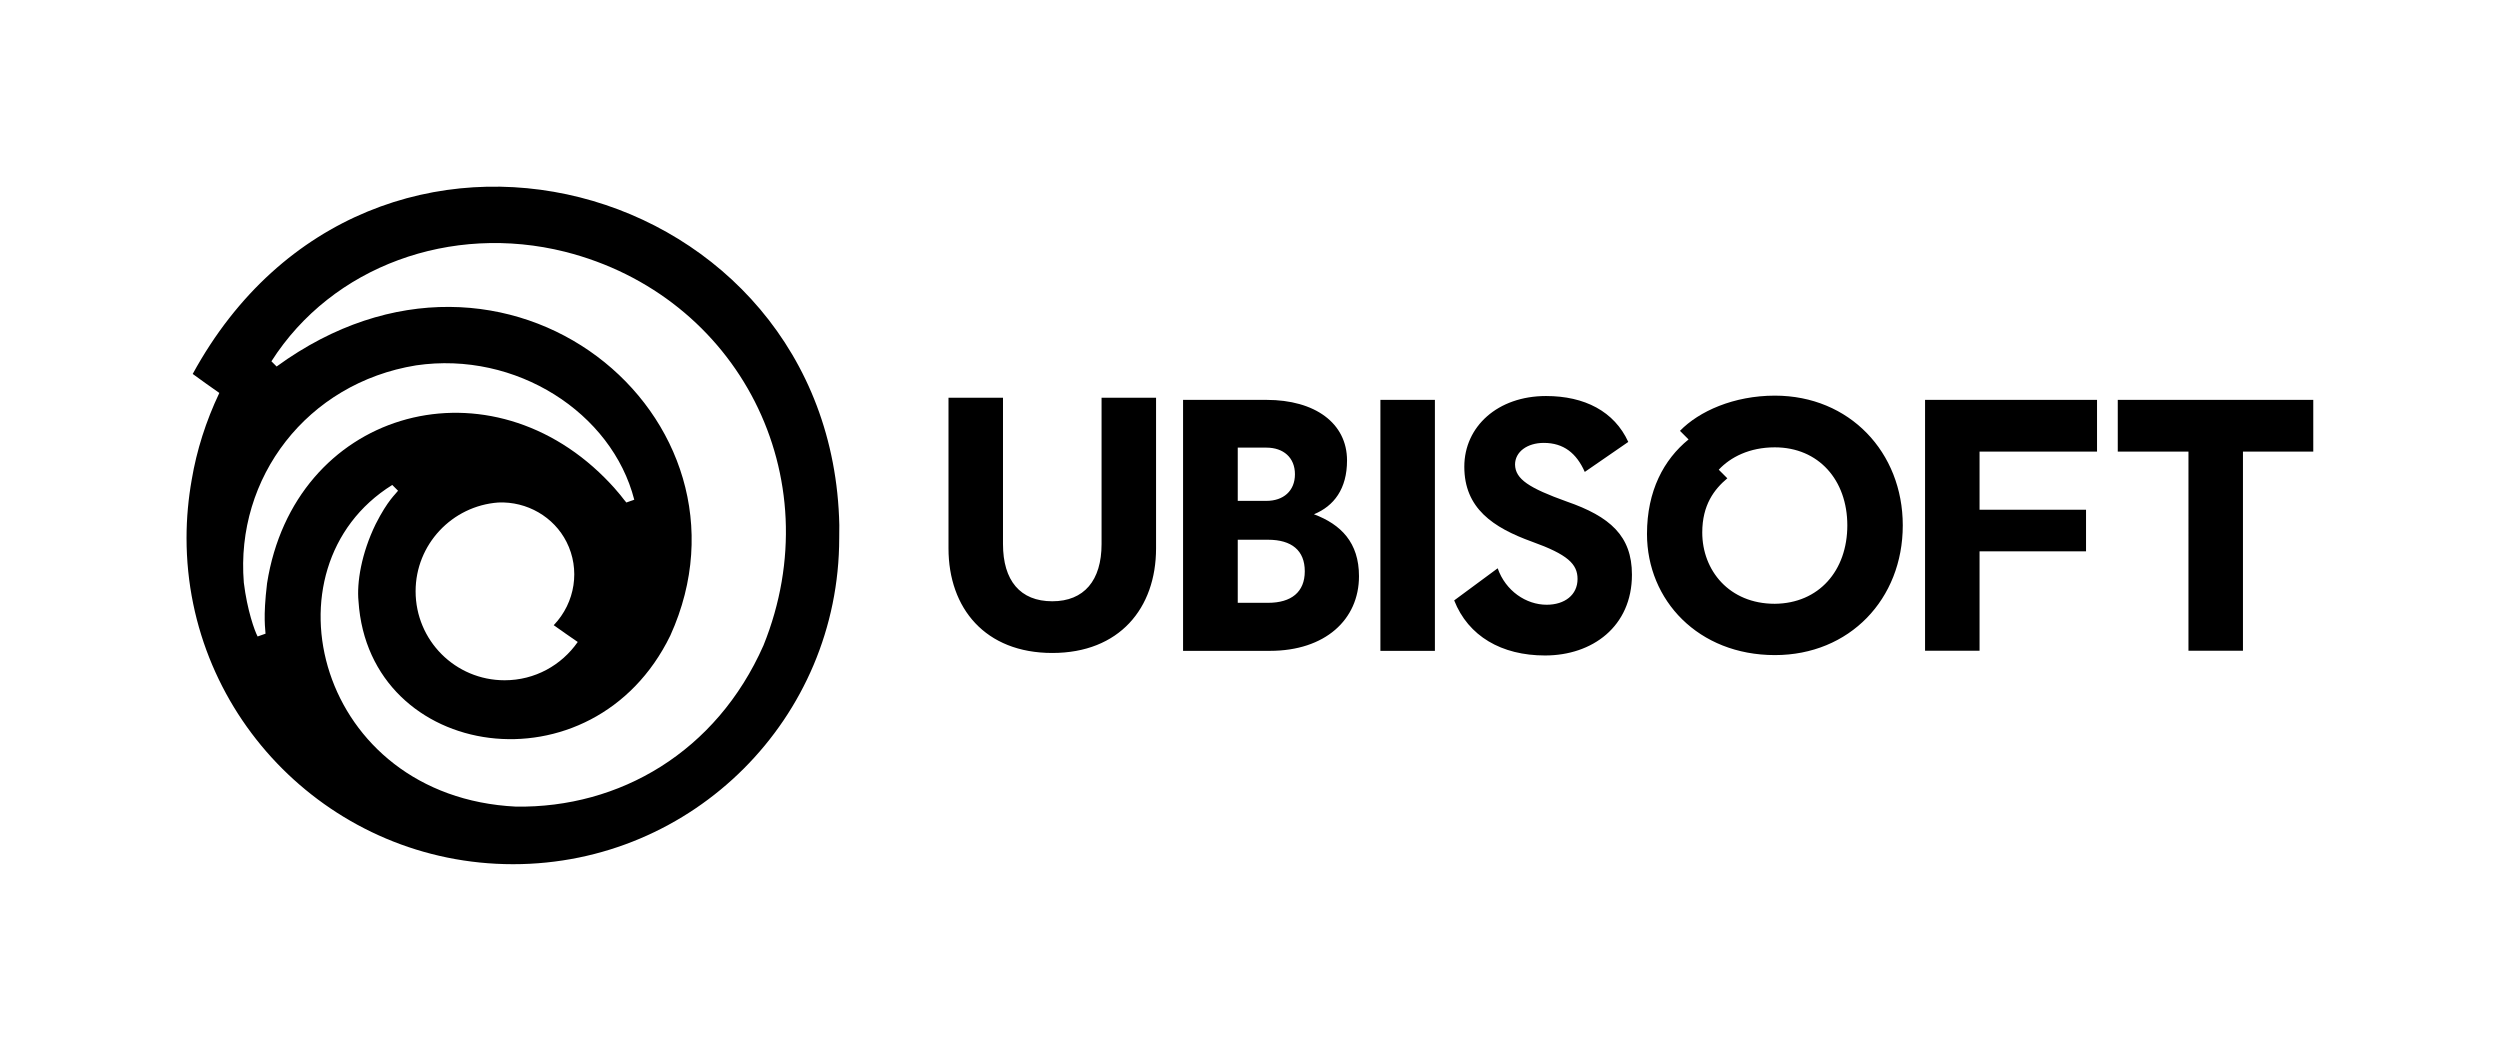
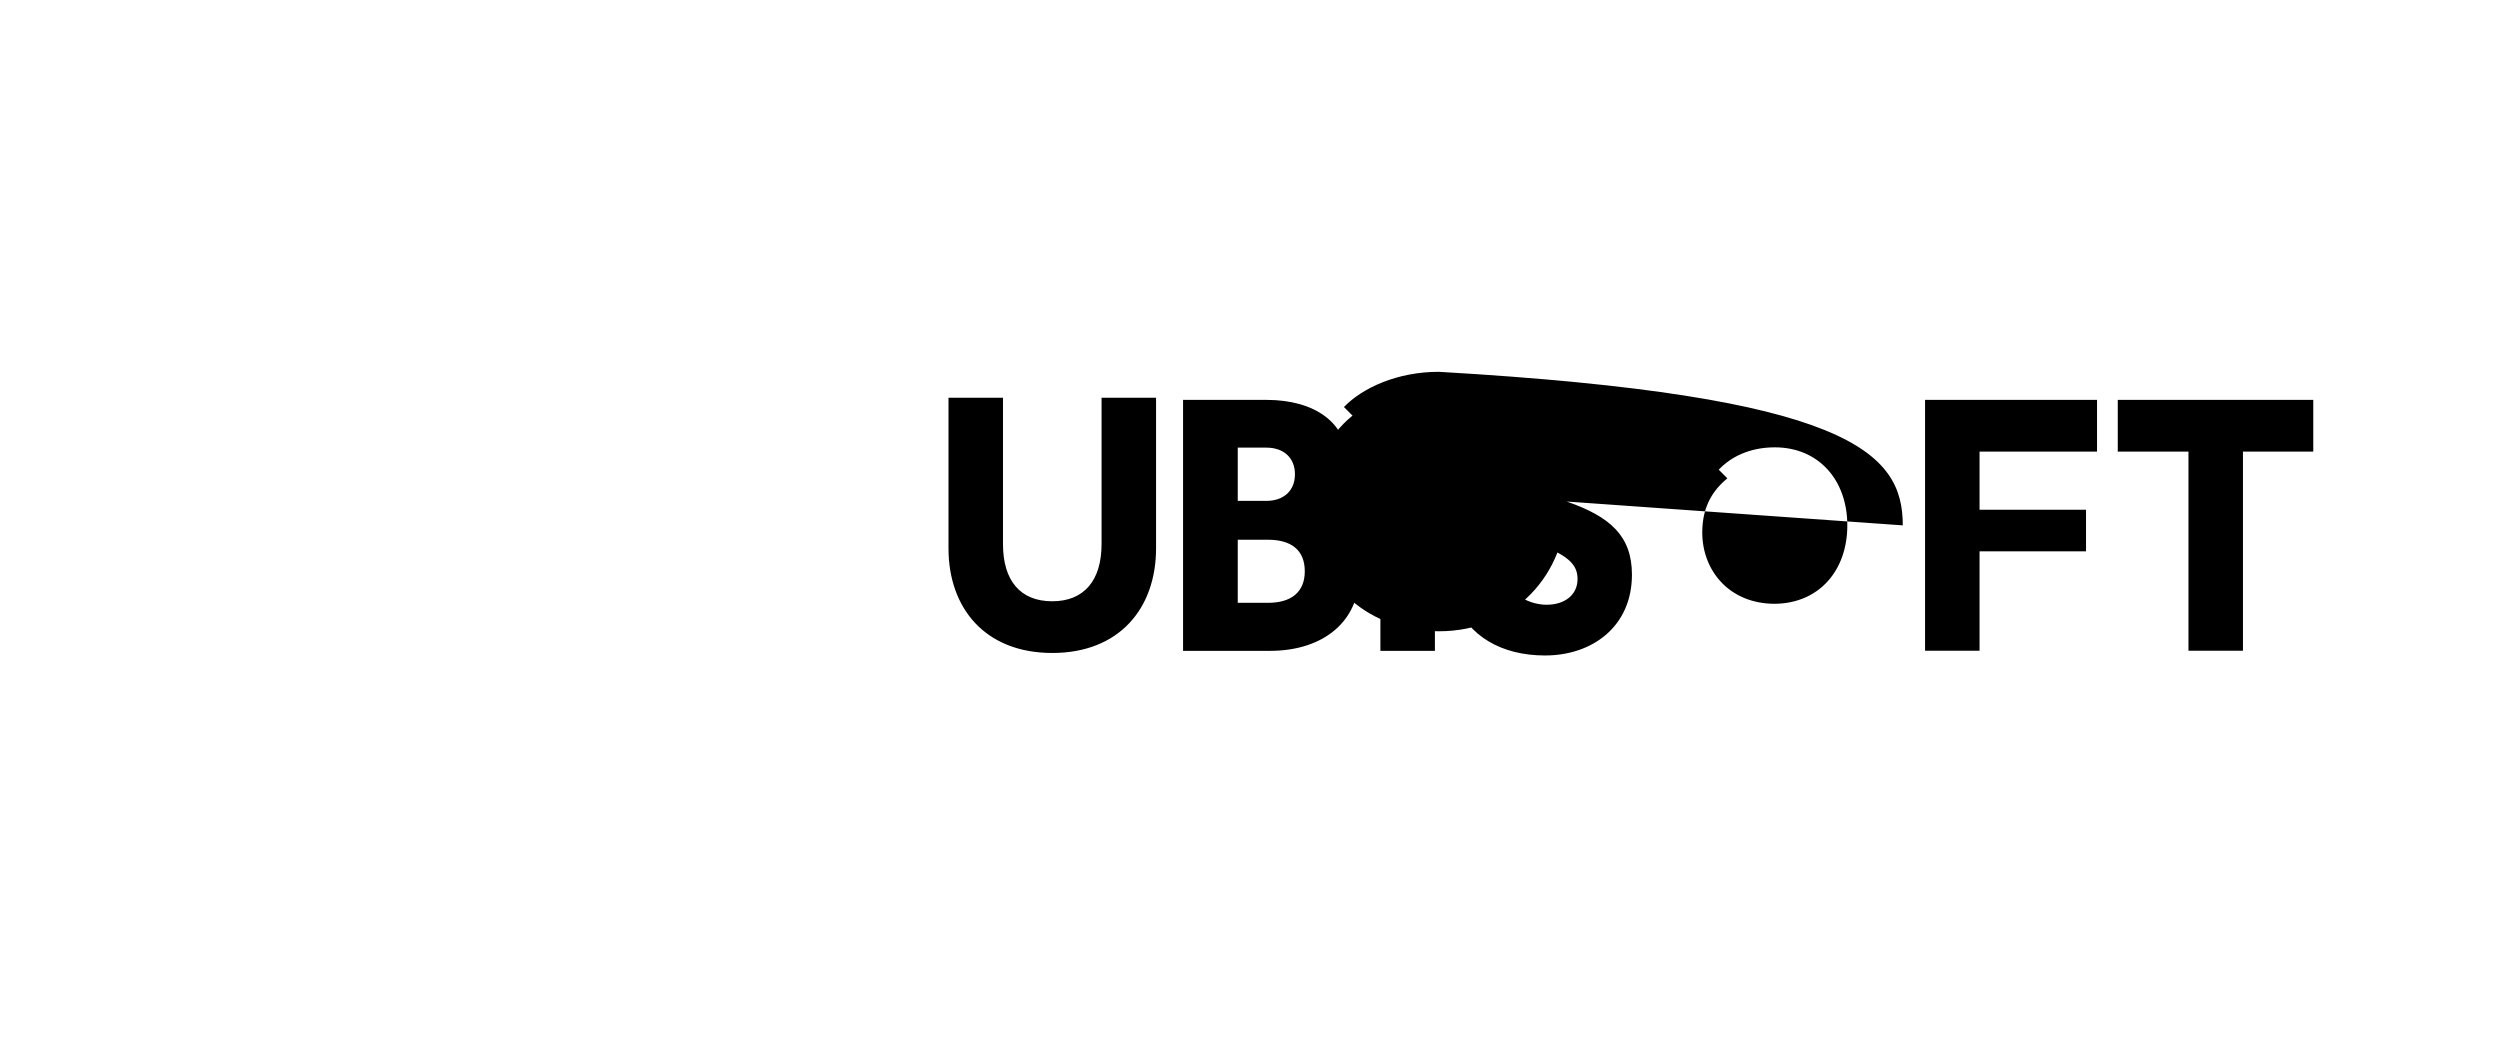
<svg xmlns="http://www.w3.org/2000/svg" version="1.1" id="Layer_1" x="0px" y="0px" viewBox="0 0 2592 1089.4" style="enable-background:new 0 0 2592 1089.4;" xml:space="preserve">
-   <path id="SWIRL" d="M870.2,544.4c-7.6-359.8-486.1-494-670.4-156.7c8.2,6,19.4,14,27.6,19.7c-14,29.5-23.5,59.6-28.6,89.8  c-3.5,19.7-5.4,40-5.4,60.6c0,186.6,151.7,338.2,338.5,338.2s338.2-151.3,338.2-338.2C870.2,553.3,870.2,548.8,870.2,544.4z   M276.9,604.7c-4.4,36.5-1.6,47.9-1.6,52.3l-8.2,2.9c-3.2-6-10.8-27.3-14.3-55.8c-8.9-108.8,65.4-206.9,178.6-225.3  c103.7-15.2,203.1,49.2,226.2,139.3l-8.2,2.9c-2.5-2.5-6.7-9.8-22.5-25.7C501.6,369.9,304.9,427.3,276.9,604.7z M599,665.6  c-16.8,24.1-44.4,39.7-75.8,39.7c-51.1,0-92.3-41.2-92.3-92.3c0-48.5,37.8-88.5,85.7-92l0,0c29.8-1.3,57.7,14.9,70.8,40.9  c14.3,28.2,9.2,62.8-13.3,86.3C582.5,654.2,590.7,659.9,599,665.6z M791.6,669.1c-48.9,110.7-149.4,168.8-256.7,167.2  C329,826.1,269,588.5,406.7,502.8l6,6c-2.2,3.2-10.5,9.5-23.2,34.6c-14.9,30.5-19.7,60.9-17.8,80c10.8,165.9,243.3,199.9,323.3,35.5  C797,434,526.6,205.2,286.8,380l-5.4-5.4c63.1-99,186.6-143.1,304.3-113.6C765.5,306.4,862.3,493.9,791.6,669.1z" />
-   <path id="UBISOFT" d="M1198.6,412.4v156.1c0,62.2-38.1,108.5-107.6,108.5c-69.5,0-107.6-46.3-107.6-108.5V412.4h56.5v151.7  c0,37.8,17.8,59.3,51.1,59.3c33,0,51.1-21.6,51.1-59.3V412.4H1198.6z M1409,597.4c0,45.1-35.2,77.4-92.3,77.4h-90.1V414.6h86.6  c50.1,0,83.4,24.1,83.4,62.8c0,29.5-13.6,47.3-34.3,55.8C1390.3,543.7,1409,562.5,1409,597.4z M1283.3,464.4v54.9h29.8  c17.4,0,29.5-10.2,29.5-27.6c0-17.4-12.1-27.6-29.5-27.6h-29.8V464.4z M1314.7,625c24.1,0,38.1-11.1,38.1-32.7s-13.6-32.7-38.1-32.7  h-31.4V625H1314.7z M1431.2,414.6h56.5v260.2h-56.5V414.6z M1624.4,520c44.7,15.5,67.6,35.5,67.6,75.8c0,53.9-41.2,83.8-90.1,83.8  c-45.1,0-79.6-20-94.2-57.1l45.1-33.3c8.2,23.5,29.5,37.8,50.8,37.8c18.7,0,32-10.2,32-26.7c0-15.5-10.2-25.4-47.3-38.7  c-40.3-14.6-70.1-34.6-70.1-77.7c0-41.6,34.6-73.3,84.7-73.3c40,0,70.8,15.9,85.3,47.6l-45.1,31.1c-8.6-19.4-21.9-30.1-42.5-30.1  c-17.1,0-29.8,9.2-29.8,22.5C1571.1,496.8,1585.4,506,1624.4,520z M1972.8,544.7c0,76.5-55.2,134.5-132.6,134.5  c-79.3,0-132.6-56.8-132.6-125.6c0-44.7,17.4-77.1,43.1-98l-8.9-8.9c19.7-20.3,55.8-36.5,98.4-36.5  C1917.6,410.2,1972.8,468.9,1972.8,544.7z M1915.3,544.7c0-47-29.8-80.9-75.2-80.9c-26.3,0-46,10.2-58.1,23.2l8.9,8.9  c-13.6,11.4-26,27.6-26,56.2c0,39.3,27.9,73.9,75.2,73.9C1885.8,625.6,1915.3,591.7,1915.3,544.7z M2052.4,468.2v60.3h110.4v43.1  h-110.4v103.1h-56.5V414.6h178.3v53.6H2052.4z M2398.5,468.2h-73v206.5h-56.5V468.2h-73.3v-53.6h202.7V468.2L2398.5,468.2z" />
+   <path id="UBISOFT" d="M1198.6,412.4v156.1c0,62.2-38.1,108.5-107.6,108.5c-69.5,0-107.6-46.3-107.6-108.5V412.4h56.5v151.7  c0,37.8,17.8,59.3,51.1,59.3c33,0,51.1-21.6,51.1-59.3V412.4H1198.6z M1409,597.4c0,45.1-35.2,77.4-92.3,77.4h-90.1V414.6h86.6  c50.1,0,83.4,24.1,83.4,62.8c0,29.5-13.6,47.3-34.3,55.8C1390.3,543.7,1409,562.5,1409,597.4z M1283.3,464.4v54.9h29.8  c17.4,0,29.5-10.2,29.5-27.6c0-17.4-12.1-27.6-29.5-27.6h-29.8V464.4z M1314.7,625c24.1,0,38.1-11.1,38.1-32.7s-13.6-32.7-38.1-32.7  h-31.4V625H1314.7z M1431.2,414.6h56.5v260.2h-56.5V414.6z M1624.4,520c44.7,15.5,67.6,35.5,67.6,75.8c0,53.9-41.2,83.8-90.1,83.8  c-45.1,0-79.6-20-94.2-57.1l45.1-33.3c8.2,23.5,29.5,37.8,50.8,37.8c18.7,0,32-10.2,32-26.7c0-15.5-10.2-25.4-47.3-38.7  c-40.3-14.6-70.1-34.6-70.1-77.7c0-41.6,34.6-73.3,84.7-73.3c40,0,70.8,15.9,85.3,47.6l-45.1,31.1c-8.6-19.4-21.9-30.1-42.5-30.1  c-17.1,0-29.8,9.2-29.8,22.5C1571.1,496.8,1585.4,506,1624.4,520z c0,76.5-55.2,134.5-132.6,134.5  c-79.3,0-132.6-56.8-132.6-125.6c0-44.7,17.4-77.1,43.1-98l-8.9-8.9c19.7-20.3,55.8-36.5,98.4-36.5  C1917.6,410.2,1972.8,468.9,1972.8,544.7z M1915.3,544.7c0-47-29.8-80.9-75.2-80.9c-26.3,0-46,10.2-58.1,23.2l8.9,8.9  c-13.6,11.4-26,27.6-26,56.2c0,39.3,27.9,73.9,75.2,73.9C1885.8,625.6,1915.3,591.7,1915.3,544.7z M2052.4,468.2v60.3h110.4v43.1  h-110.4v103.1h-56.5V414.6h178.3v53.6H2052.4z M2398.5,468.2h-73v206.5h-56.5V468.2h-73.3v-53.6h202.7V468.2L2398.5,468.2z" />
</svg>